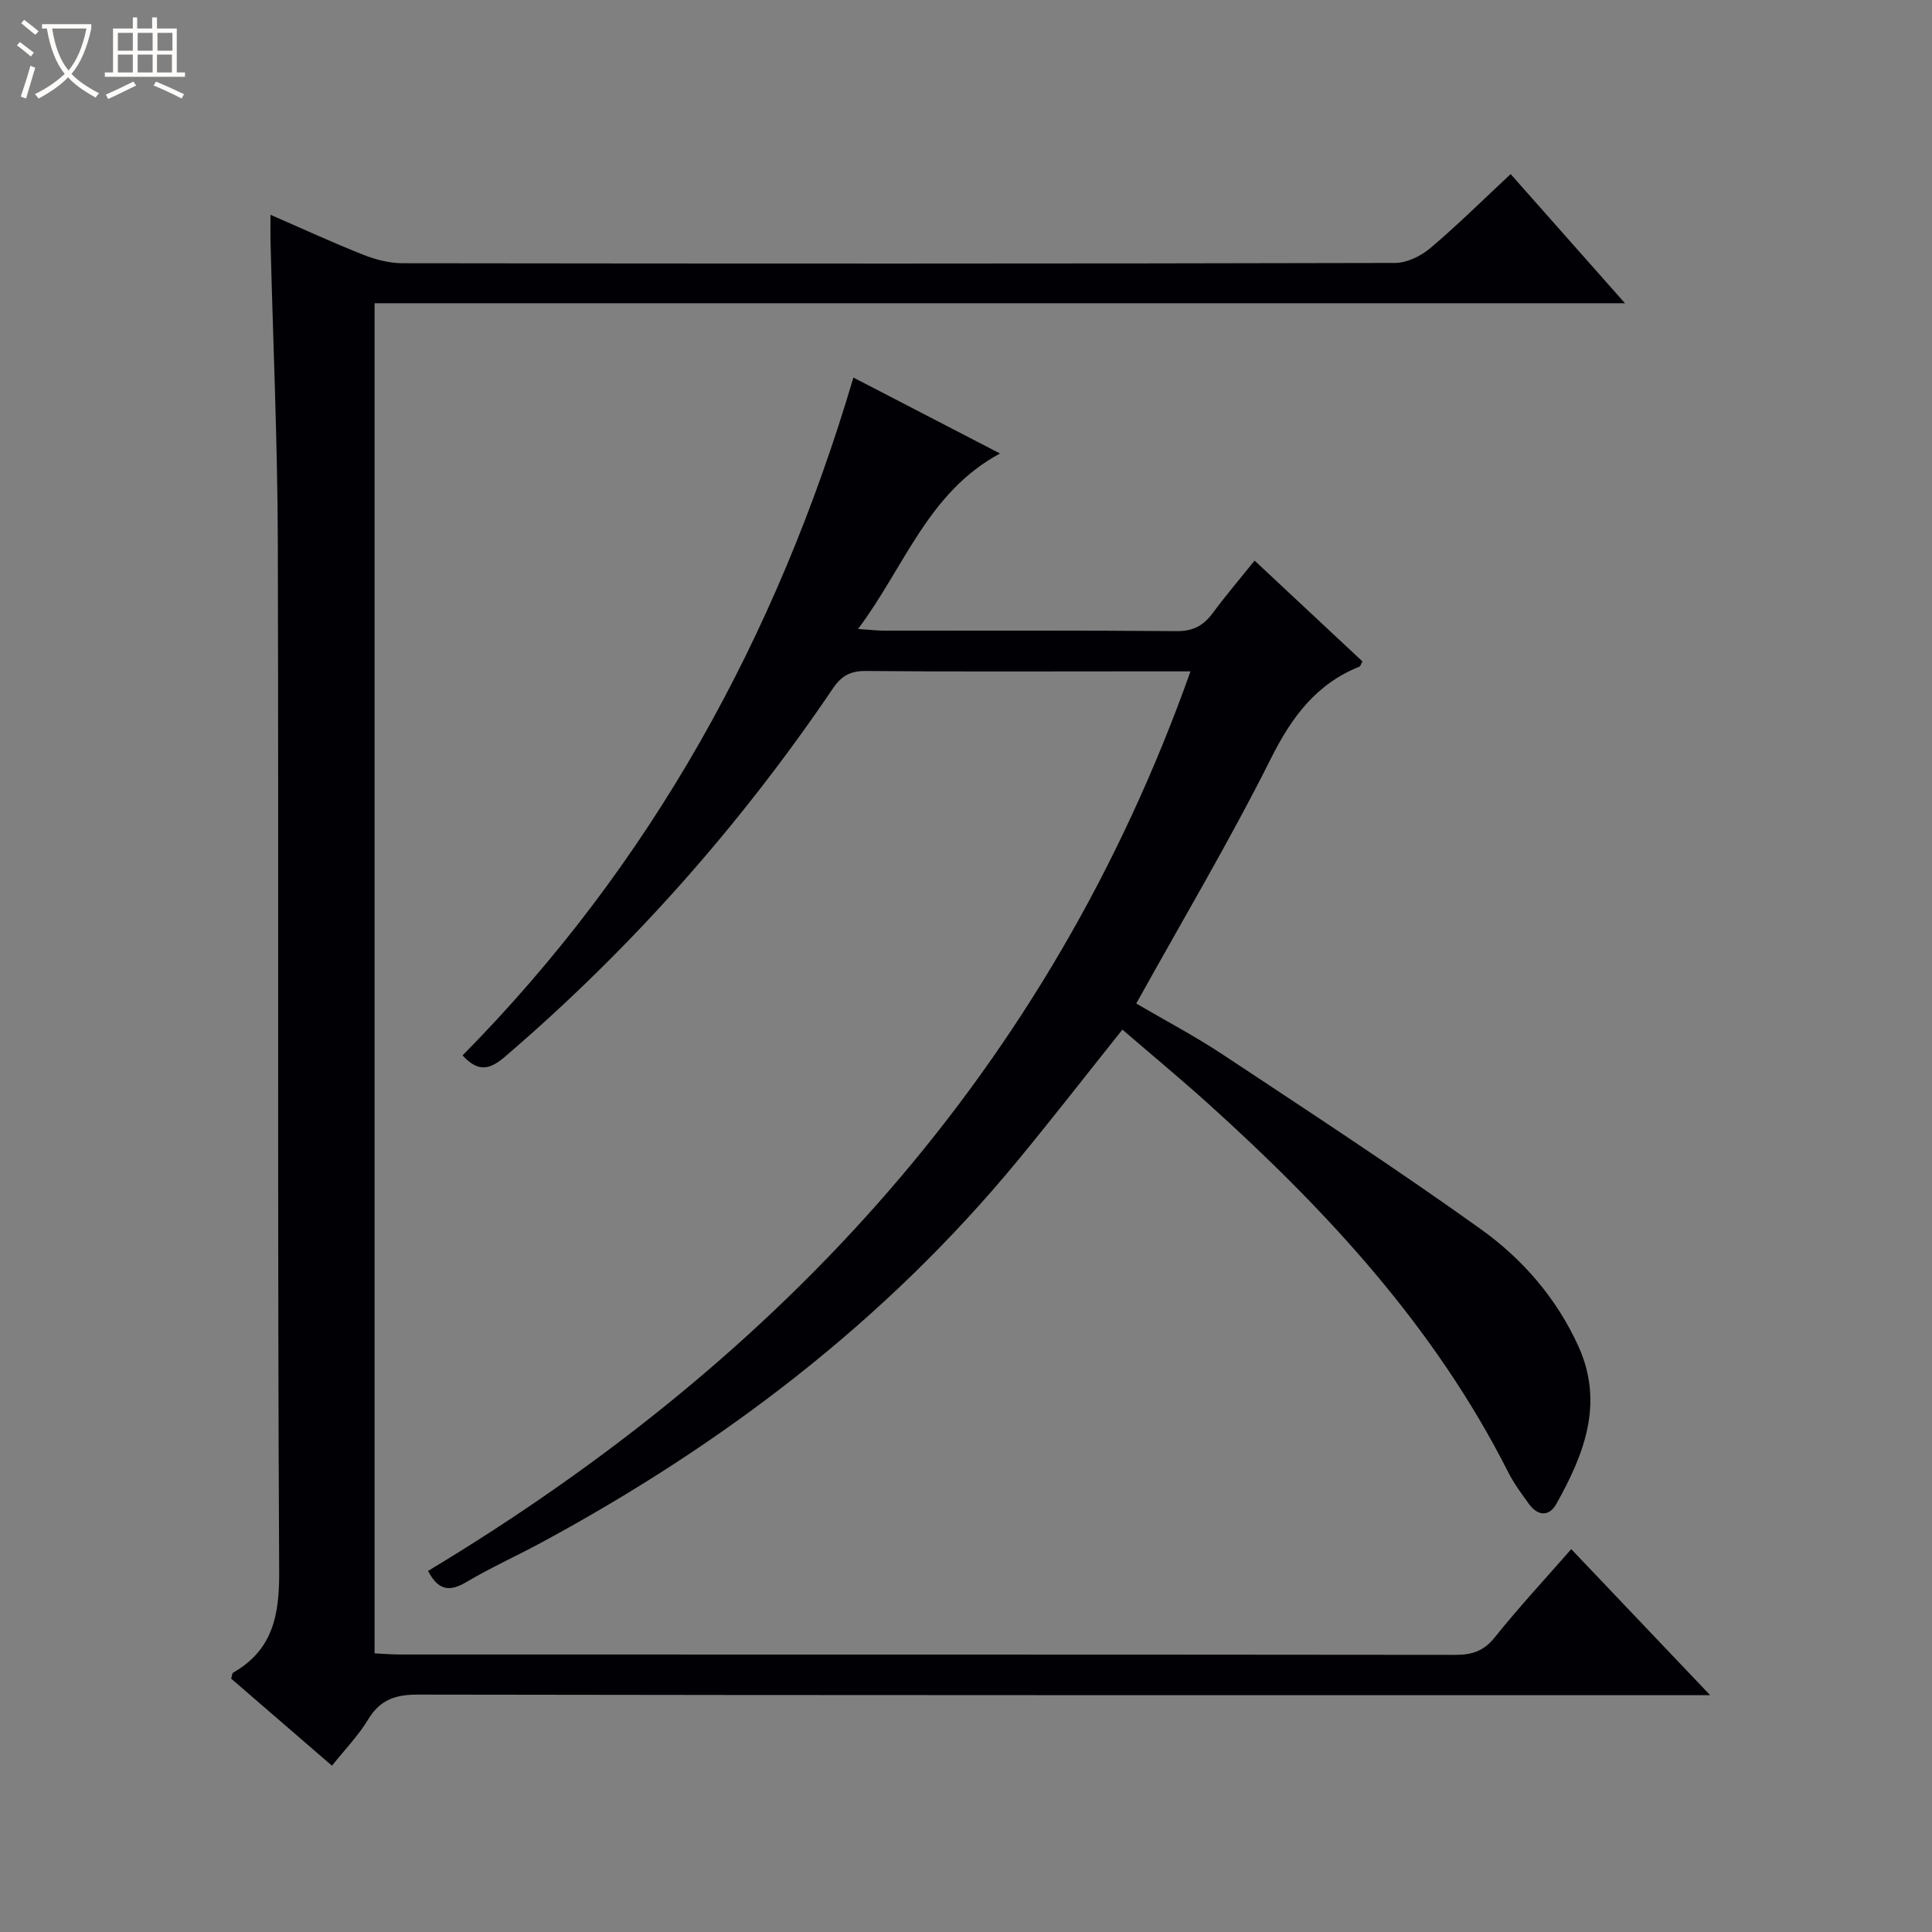
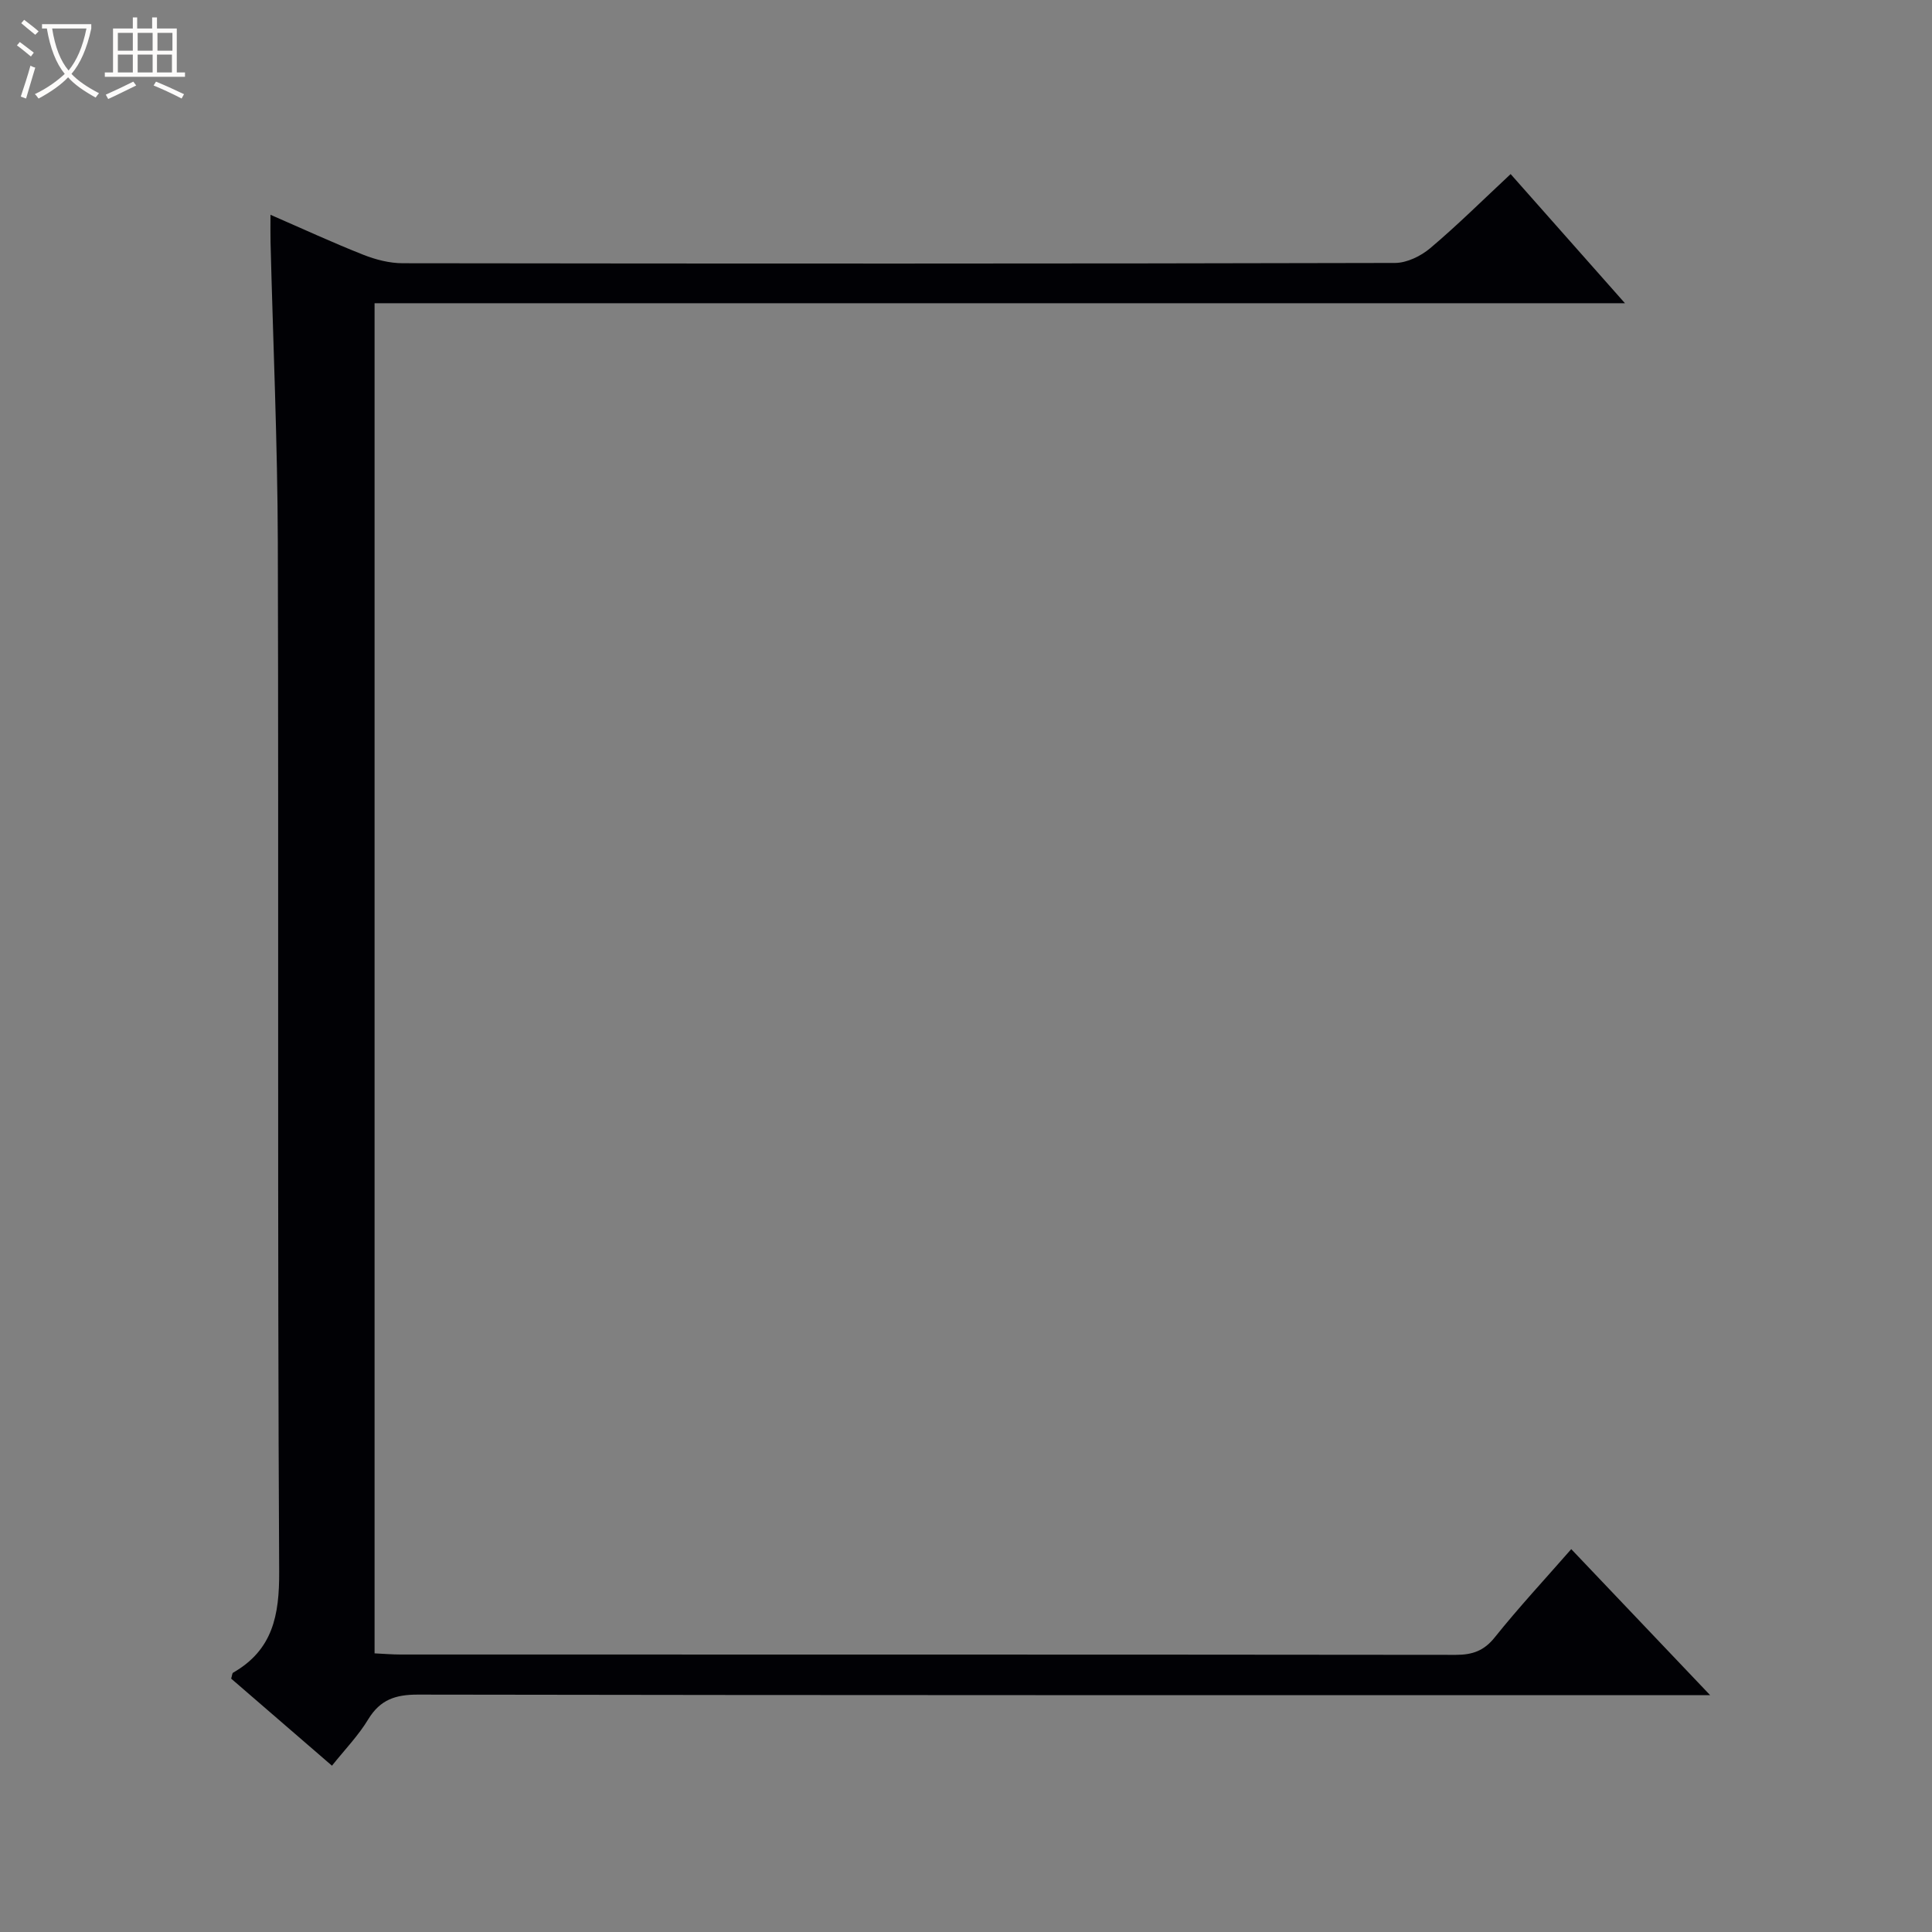
<svg xmlns="http://www.w3.org/2000/svg" enable-background="new 0 0 400 400" viewBox="0 0 400 400">
  <rect x="0" y="0" width="400" height="400" fill="#808080" stroke="none" />
  <path d="m6.4 11.7c-1-.8-1.9-1.6-2.9-2.3l.6-.7c.9.7 1.9 1.4 2.9 2.2zm-2.1 8.3c.7-2.1 1.4-4.2 2-6.4.2.1.6.3 1 .4-.7 2.3-1.3 4.4-1.9 6.4zm3-12.8c-1.1-.9-2.1-1.7-2.9-2.4l.6-.7c1 .8 2 1.5 3 2.4zm1.4-1.3v-.9h10.2v.9c-.9 4.2-2.3 7.3-4.1 9.4 1.3 1.4 3.2 2.7 5.7 4-.2.2-.4.5-.7.9-2.5-1.4-4.4-2.7-5.7-4.2-1.4 1.5-3.5 3-6.1 4.4 0 0 0 0-.1-.1-.3-.4-.5-.7-.7-.8 2.7-1.3 4.7-2.8 6.2-4.2-1.8-2.2-3-5.3-3.7-9.4zm9.2 0h-7.1c.6 3.8 1.7 6.7 3.4 8.7 1.7-2.1 2.9-4.8 3.7-8.7z" fill="#fcfbfa" />
  <path d="m31.6 3.6h.9v2.3h4.1v9.1h1.7v.9h-16.6v-.9h1.7v-9.1h4.1v-2.3h.9v2.3h3.1v-2.3zm-4 13.3.6.8c-1.9.9-3.8 1.9-5.8 2.8-.2-.3-.3-.6-.5-.9 2-.9 3.9-1.8 5.7-2.7zm-3.2-10.1v3.7h3.1v-3.7zm0 4.5v3.7h3.1v-3.7zm4.1-4.5v3.7h3.1v-3.7zm0 4.5v3.7h3.1v-3.7zm9.1 9.1c-2.1-1.1-4.1-2-5.8-2.7l.5-.8c2.2.9 4.1 1.8 5.8 2.6zm-1.9-13.6h-3.1v3.7h3.1zm-3.2 4.5v3.7h3.1v-3.7z" fill="#fcfbfa" />
  <g fill="#010105">
    <path d="m68.73 365.57c-7.2-6.22-14.08-12.17-20.87-18.03.2-.64.2-1.11.4-1.23 8.21-4.71 9.59-11.85 9.54-20.93-.38-70.98-.09-141.97-.28-212.95-.06-20.79-.99-41.58-1.51-62.37-.04-1.62-.01-3.24-.01-5.59 6.81 2.96 12.95 5.8 19.23 8.28 2.56 1.01 5.42 1.75 8.15 1.75 68.48.09 136.97.11 205.45-.06 2.46-.01 5.35-1.42 7.3-3.07 5.58-4.71 10.79-9.88 16.63-15.33 7.34 8.3 15.19 17.16 23.67 26.74-86.77 0-172.64 0-258.88 0v279.53c1.82.08 3.61.24 5.39.24 72.82.01 145.63-.01 218.45.07 3.43 0 5.84-.81 8.09-3.63 4.98-6.22 10.42-12.07 15.83-18.26 9.46 9.95 18.67 19.64 28.75 30.23-3.06 0-4.82 0-6.58 0-86.98 0-173.96.04-260.94-.11-4.64-.01-7.8 1.03-10.28 5.08-2.05 3.4-4.85 6.28-7.53 9.64z" />
-     <path d="m88.63 325.24c73.57-44.27 128.6-103.96 157.85-186.24-4.61 0-8.89 0-13.17 0-18 0-36 .09-53.99-.08-3.22-.03-5.08.96-6.87 3.61-19.25 28.42-41.81 53.89-67.89 76.24-3.02 2.59-5.48 3.39-8.79-.26 38.92-39.43 64.99-86.48 80.92-140.34 10.08 5.22 19.7 10.2 30.35 15.72-14.94 8.06-19.69 23.38-29.39 36.33 2.43.16 3.94.35 5.46.35 20.16.02 40.33-.08 60.49.1 3.43.03 5.57-1.15 7.49-3.75 2.66-3.59 5.56-7 8.66-10.85 7.62 7.13 15 14.02 22.33 20.87-.33.59-.41.99-.62 1.08-8.98 3.6-14.03 10.45-18.33 19.02-8.55 17.07-18.33 33.52-27.88 50.73 5.83 3.42 12.13 6.73 18.03 10.64 17.87 11.84 35.83 23.57 53.26 36.04 8.68 6.2 15.75 14.34 20.27 24.32 5.35 11.85 1.13 22.38-4.59 32.61-1.48 2.65-3.81 2.52-5.62.06-1.57-2.14-3.16-4.31-4.36-6.67-15.13-29.93-37.42-54.02-62.03-76.21-5.79-5.22-11.8-10.2-17.83-15.39-7.37 9.23-14.39 18.27-21.66 27.09-27.4 33.24-60.99 58.79-98.72 79.16-5.12 2.76-10.44 5.16-15.43 8.12-3.47 2.06-5.83 1.79-7.94-2.3z" />
  </g>
</svg>